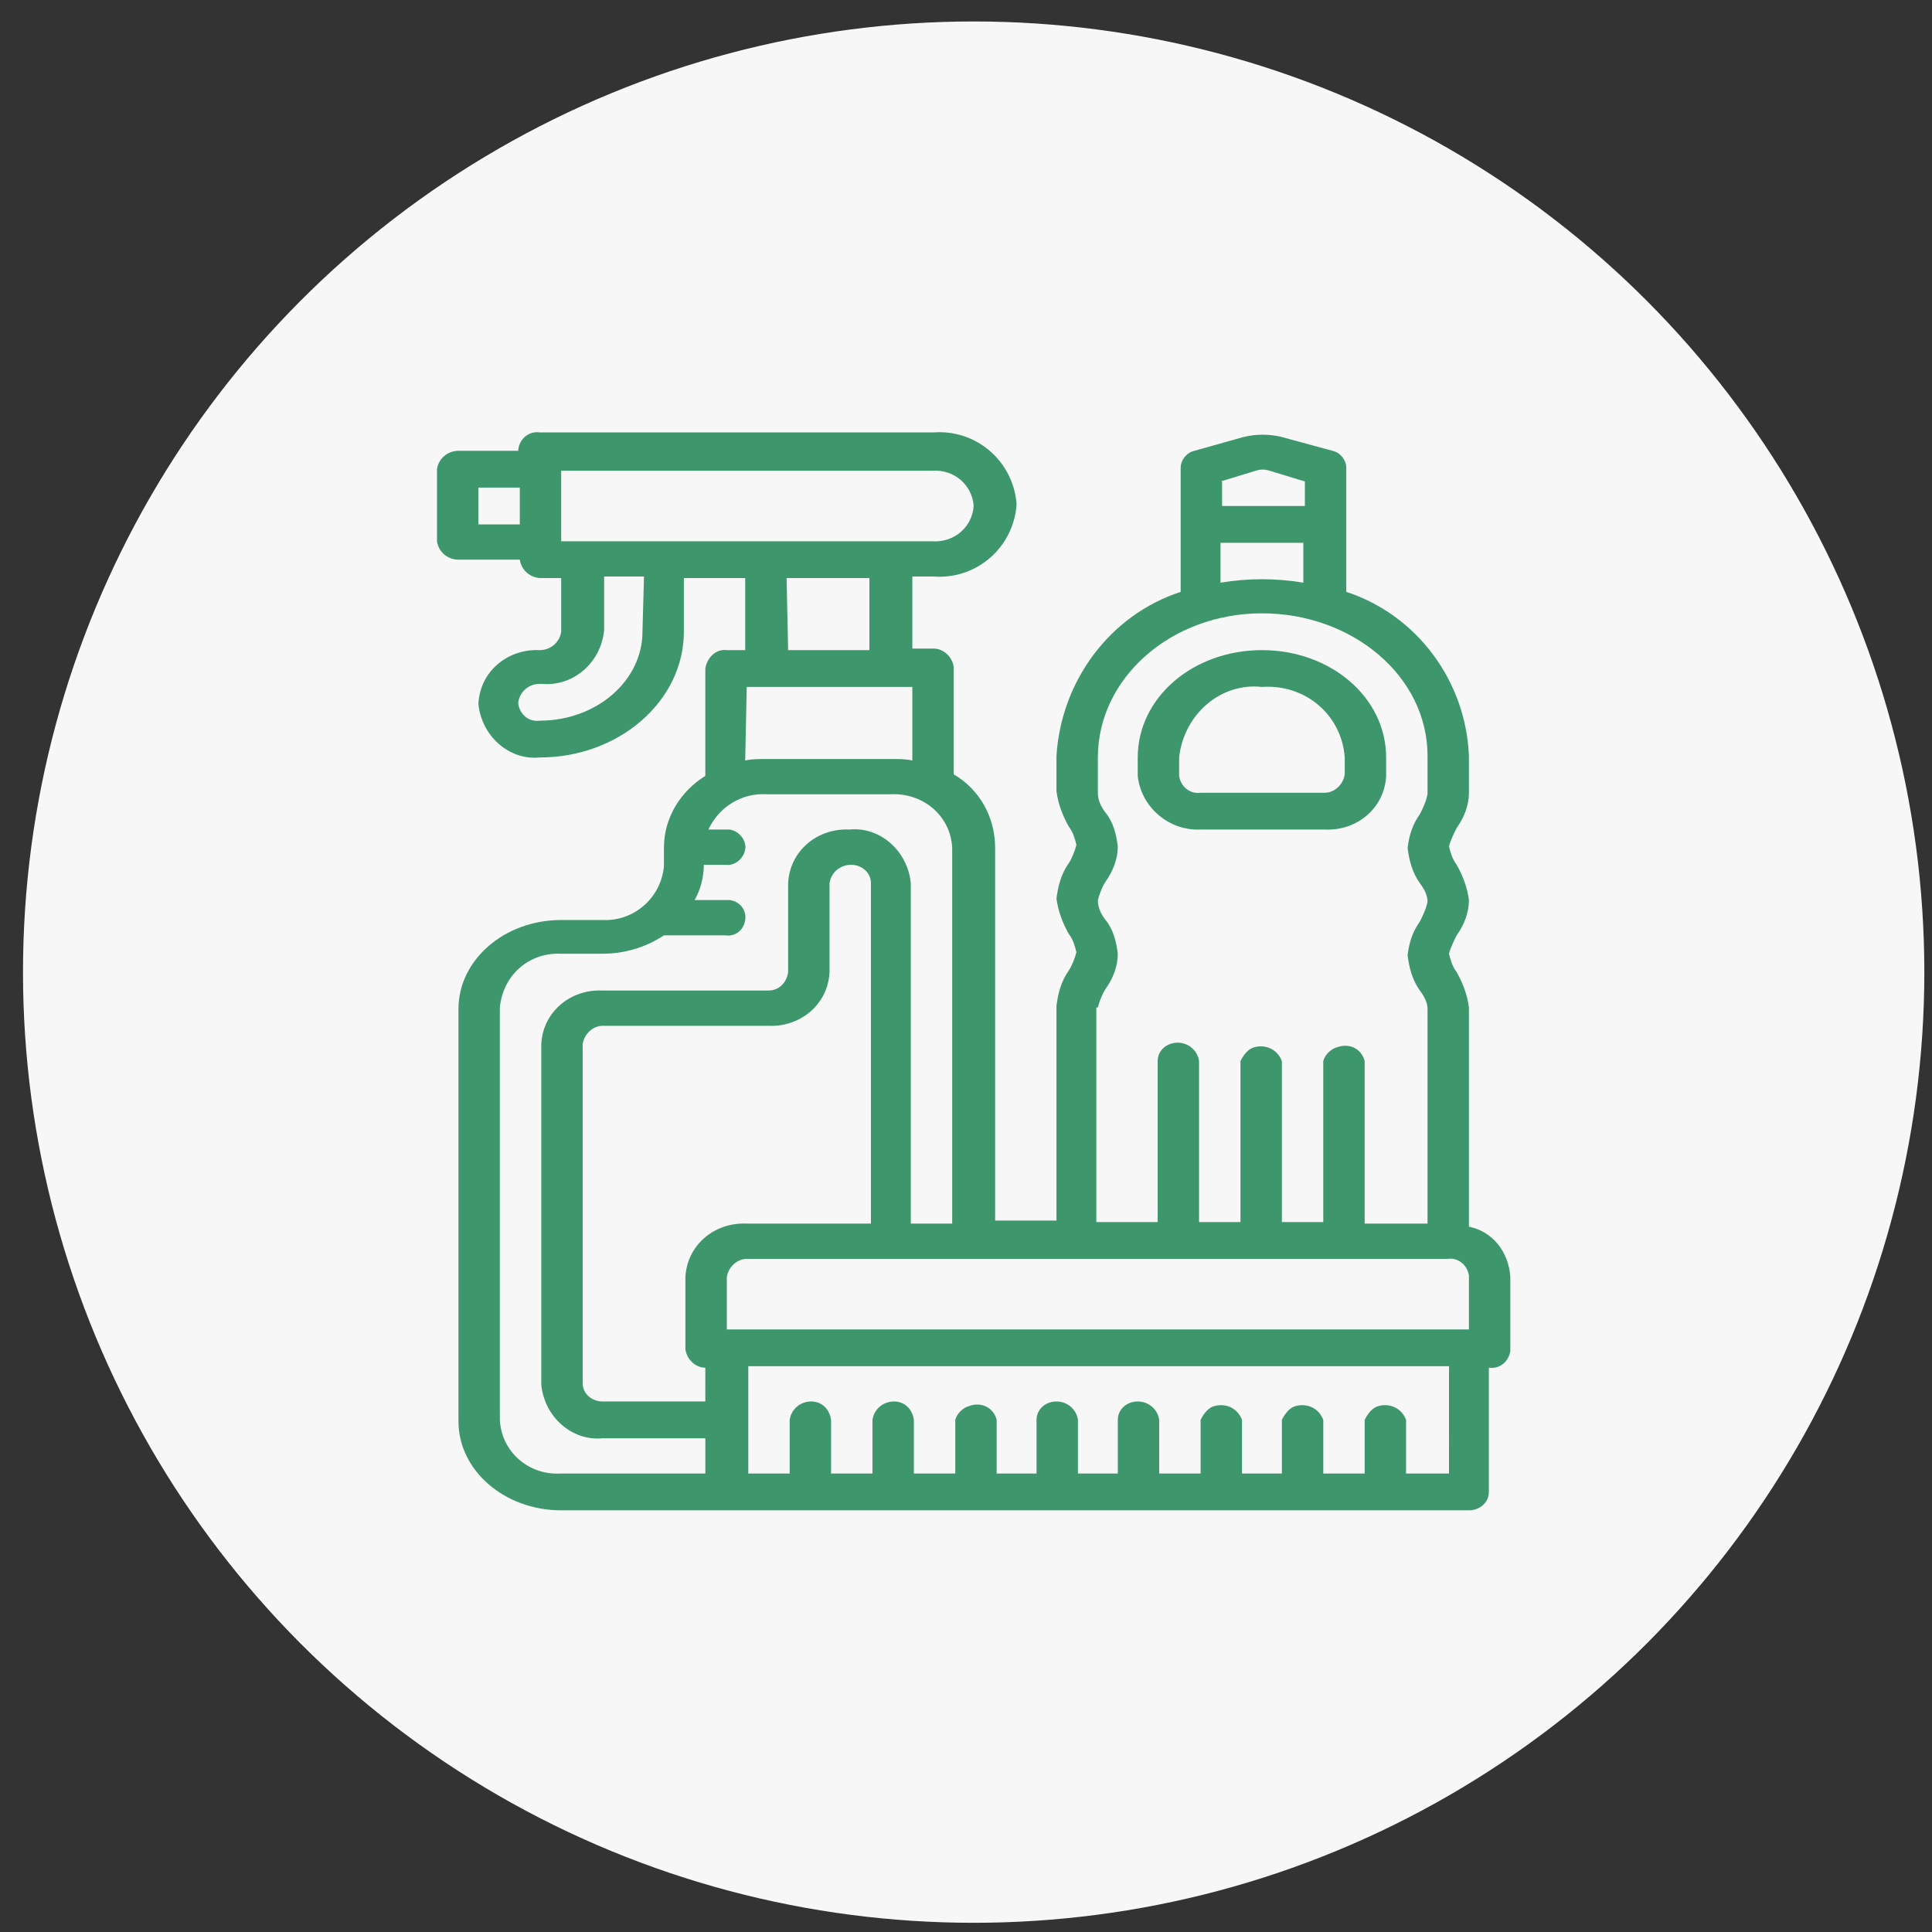
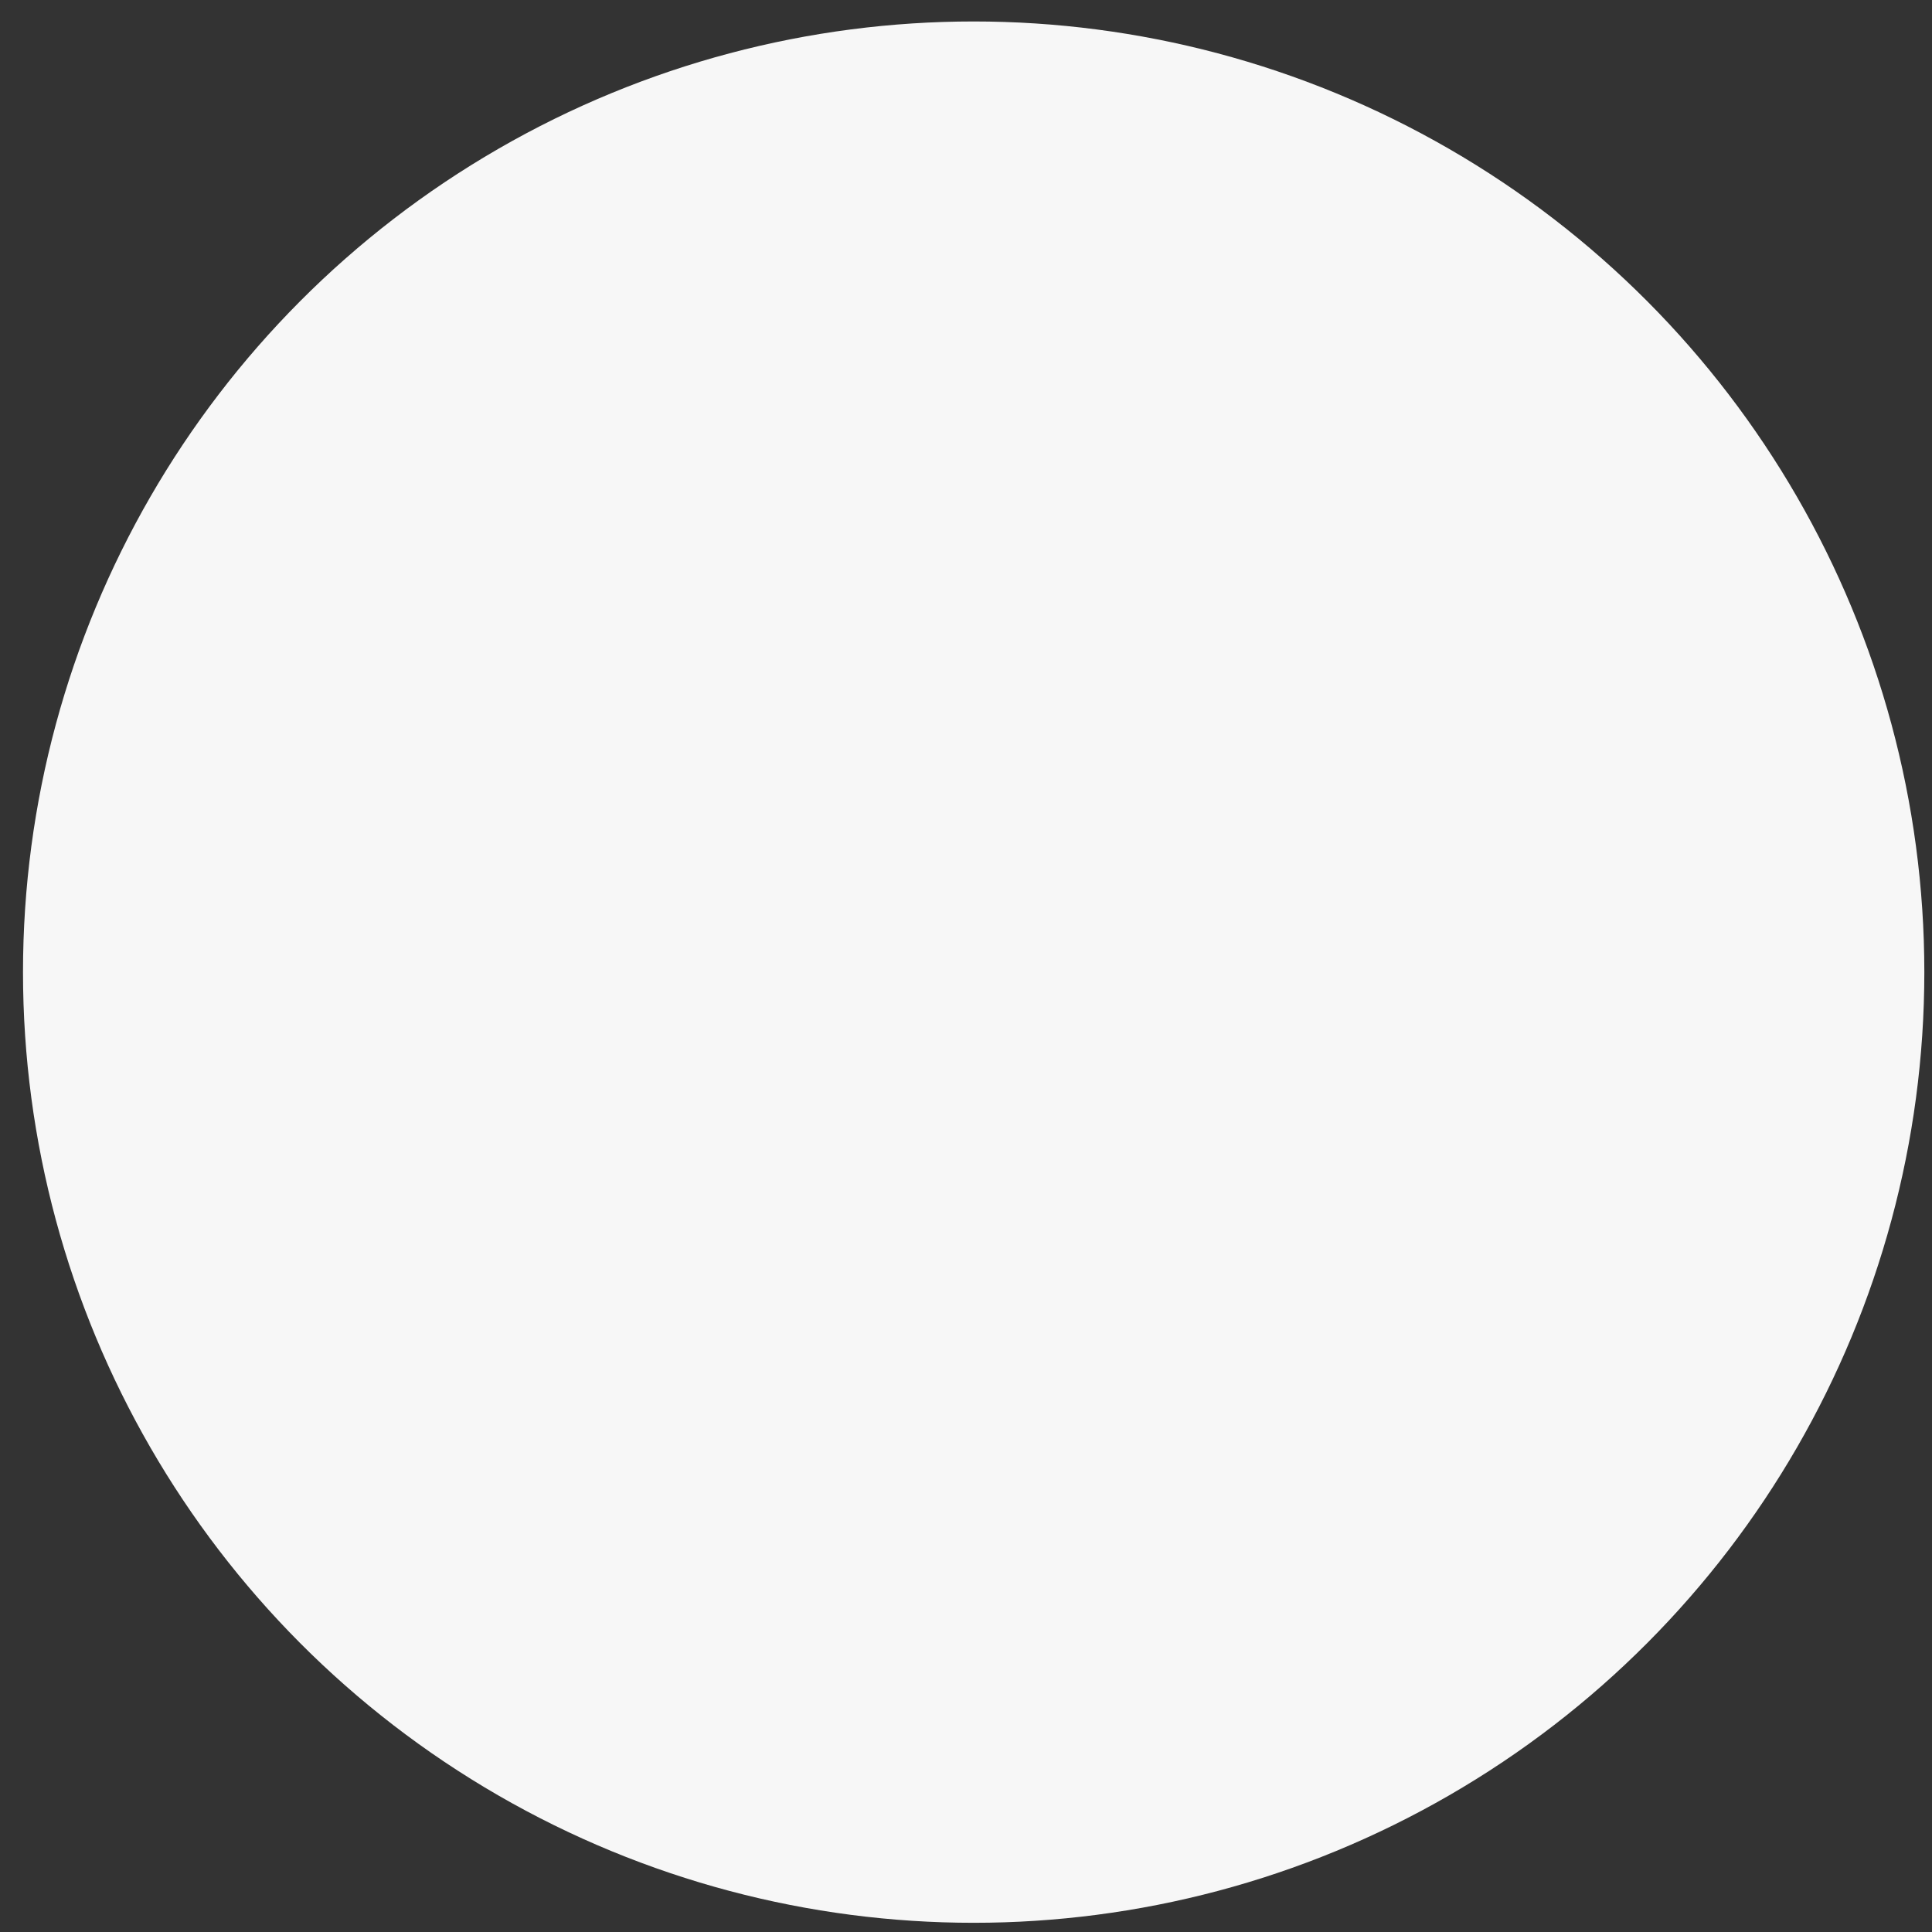
<svg xmlns="http://www.w3.org/2000/svg" version="1.1" id="Capa_1" x="0px" y="0px" viewBox="0 0 126 126" style="enable-background:new 0 0 126 126;" xml:space="preserve">
  <rect x="0" y="0" width="126" height="126" fill="#333333" stroke="none" />
  <style type="text/css">
	.st0{fill:#F7F7F7;}
	.st1{fill:#3E976C;}
	.st2{fill:#232F3F;}
</style>
  <g>
    <circle class="st0" cx="63.5" cy="63.4" r="62" />
  </g>
  <g>
-     <path class="st1" d="M78.3,54.1h8.1c2.1,0.1,3.9-1.4,4-3.5v-1.2c0-3.9-3.6-7-8.1-7c-4.5,0-8.1,3.1-8.1,7v1.2   C74.4,52.6,76.2,54.2,78.3,54.1z M76.9,49.4c0.3-2.8,2.7-4.9,5.4-4.6c2.8-0.2,5.2,1.8,5.4,4.6v1.1c-0.1,0.7-0.7,1.2-1.3,1.2h-8.1   c-0.7,0.1-1.3-0.4-1.4-1.1c0,0,0,0,0,0V49.4z" />
-     <path class="st1" d="M95.8,80V65.7c-0.1-0.8-0.4-1.6-0.8-2.3c-0.3-0.4-0.4-0.8-0.5-1.2c0.1-0.4,0.3-0.8,0.5-1.2   c0.5-0.7,0.8-1.5,0.8-2.3c-0.1-0.8-0.4-1.6-0.8-2.3c-0.3-0.4-0.4-0.8-0.5-1.2c0.1-0.4,0.3-0.8,0.5-1.2c0.5-0.7,0.8-1.5,0.8-2.3   v-2.4c-0.2-4.9-3.4-9.2-8-10.7v-8.1c0-0.5-0.4-1-0.9-1.1l-3.3-0.9c-0.8-0.2-1.7-0.2-2.5,0l-3.2,0.9c-0.5,0.1-0.9,0.6-0.9,1.1v8.1   c-4.6,1.5-7.8,5.8-8.1,10.7v2.3c0.1,0.8,0.4,1.6,0.8,2.3c0.3,0.4,0.4,0.8,0.5,1.2c-0.1,0.4-0.3,0.9-0.5,1.2   c-0.5,0.7-0.7,1.5-0.8,2.3c0.1,0.8,0.4,1.6,0.8,2.3c0.3,0.4,0.4,0.8,0.5,1.2c-0.1,0.4-0.3,0.9-0.5,1.2c-0.5,0.7-0.7,1.5-0.8,2.3v14   h-4V55.3c0-2-1-3.8-2.7-4.8l0,0v-7c-0.1-0.7-0.7-1.2-1.3-1.2h-1.4v-4.7h1.4c2.8,0.2,5.2-1.9,5.4-4.7c-0.2-2.8-2.6-4.9-5.4-4.7H35.2   c-0.7-0.1-1.3,0.4-1.4,1.1c0,0,0,0,0,0.1h-3.9c-0.7,0-1.3,0.5-1.4,1.2v4.7c0.1,0.7,0.7,1.2,1.4,1.2c0,0,0,0,0,0h4   c0.1,0.7,0.7,1.2,1.4,1.2c0,0,0,0,0.1,0h1.2v3.5c-0.1,0.7-0.7,1.2-1.4,1.2c0,0,0,0,0,0c-2.1-0.1-3.9,1.4-4,3.5c0.2,2.1,2,3.7,4,3.5   c5.2,0,9.4-3.7,9.4-8.2v-3.5h4v4.7h-1.2c-0.7-0.1-1.3,0.5-1.4,1.2c0,0,0,0,0,0v7l0,0c-1.6,1-2.7,2.7-2.7,4.7v1.2   c-0.2,2.1-2,3.6-4,3.5h-2.7c-3.7,0-6.7,2.6-6.7,5.8v26.9c0,3.2,3,5.8,6.7,5.8h59.2c0.7,0,1.3-0.5,1.3-1.2v-8.1   c0.7,0.1,1.3-0.4,1.4-1.1c0,0,0,0,0-0.1v-4.7C98.4,81.6,97.3,80.3,95.8,80z M31.2,34.2v-2.4h2.7v2.4H31.2z M46,91.4h-6.7   c-0.7,0-1.3-0.5-1.3-1.2V68.1c0.1-0.7,0.7-1.2,1.3-1.2c0,0,0,0,0,0h10.8c2.1,0.1,3.9-1.4,4-3.5v-5.8c0.1-0.7,0.7-1.2,1.4-1.2   c0.7,0,1.3,0.5,1.3,1.2v22.2h-8.1c-2.1-0.1-3.9,1.4-4,3.5v4.7c0.1,0.7,0.7,1.2,1.3,1.2V91.4z M47.4,86.8v-3.5   c0.1-0.7,0.7-1.2,1.3-1.2h45.7c0.7-0.1,1.3,0.4,1.4,1.1c0,0,0,0,0,0v3.5H47.4z M79.6,31.4l2.3-0.7c0.3-0.1,0.6-0.1,0.9,0l2.3,0.7   V33h-5.4V31.4z M79.6,35.4H85v2.6c-1.8-0.3-3.6-0.3-5.4,0V35.4z M71.6,65.7c0.1-0.4,0.3-0.9,0.5-1.2c0.5-0.7,0.8-1.5,0.8-2.3   c-0.1-0.8-0.3-1.6-0.8-2.2c-0.3-0.4-0.5-0.8-0.5-1.3c0.1-0.4,0.3-0.9,0.5-1.2c0.5-0.7,0.8-1.5,0.8-2.3c-0.1-0.8-0.3-1.6-0.8-2.2   c-0.3-0.4-0.5-0.8-0.5-1.3v-2.3c0-5.2,4.8-9.4,10.7-9.4c5.9,0,10.8,4.1,10.8,9.3c0,0.1,0,0.1,0,0.2v2.3c-0.1,0.5-0.3,0.9-0.5,1.3   c-0.5,0.7-0.7,1.4-0.8,2.2c0.1,0.8,0.3,1.6,0.8,2.3c0.3,0.4,0.5,0.8,0.5,1.2c-0.1,0.5-0.3,0.9-0.5,1.3c-0.5,0.7-0.7,1.4-0.8,2.2   c0.1,0.8,0.3,1.6,0.8,2.3c0.3,0.4,0.5,0.8,0.5,1.2v14H89V69.2c-0.2-0.8-1-1.2-1.8-0.9c-0.4,0.1-0.8,0.5-0.9,0.9v10.5h-2.7V69.2   c-0.3-0.8-1.1-1.1-1.8-0.9c-0.4,0.1-0.7,0.5-0.9,0.9v10.5h-2.7V69.2c-0.1-0.7-0.7-1.2-1.4-1.2c0,0,0,0,0,0c-0.7,0-1.3,0.5-1.3,1.2   v10.5h-4V65.7z M36.6,30.7h24.2c1.4-0.1,2.6,0.9,2.7,2.3c-0.1,1.4-1.3,2.4-2.7,2.3H36.6V30.7z M41.9,41.2c0,3.2-3,5.8-6.7,5.8   c-0.7,0.1-1.3-0.4-1.4-1.1c0,0,0,0,0-0.1c0.1-0.7,0.7-1.2,1.4-1.2c0,0,0,0,0.1,0c2.1,0.2,3.9-1.4,4.1-3.5v-3.5H42L41.9,41.2z    M51.3,37.7h5.4v4.7h-5.3L51.3,37.7z M48.7,44.8h10.8v4.8c-0.4-0.1-0.9-0.1-1.3-0.1H50c-0.5,0-1,0-1.4,0.1L48.7,44.8z M32.6,92.6   V65.7c0.2-2.1,1.9-3.6,4-3.5h2.7c1.4,0,2.8-0.4,4-1.2h4c0.6,0.1,1.2-0.3,1.3-1c0.1-0.6-0.3-1.2-1-1.3c-0.1,0-0.2,0-0.4,0h-1.9   c0.4-0.7,0.6-1.5,0.6-2.3h1.4c0.6,0.1,1.2-0.4,1.3-1s-0.4-1.2-1-1.3c-0.1,0-0.2,0-0.3,0h-1.1c0.7-1.5,2.2-2.4,3.8-2.3h8.1   c2.1-0.1,3.9,1.4,4,3.5v24.5h-2.7V57.6c-0.2-2.1-2-3.7-4-3.5c-2.1-0.1-3.9,1.4-4,3.5v5.8c-0.1,0.7-0.6,1.2-1.3,1.2H39.3   c-2.1-0.1-3.9,1.4-4,3.5v22.2c0.2,2.1,2,3.7,4,3.5H46v2.3h-9.5C34.5,96.2,32.7,94.7,32.6,92.6z M94.4,96.1h-2.7v-3.5   c-0.3-0.8-1.1-1.1-1.8-0.9c-0.4,0.1-0.7,0.5-0.9,0.9v3.5h-2.7v-3.5c-0.3-0.8-1.1-1.1-1.8-0.9c-0.4,0.1-0.7,0.5-0.9,0.9v3.5H81v-3.5   c-0.3-0.8-1.1-1.1-1.8-0.9c-0.4,0.1-0.7,0.5-0.9,0.9v3.5h-2.7v-3.5c-0.1-0.7-0.7-1.2-1.4-1.2c0,0,0,0,0,0c-0.7,0-1.3,0.5-1.3,1.2   v3.5h-2.6v-3.5c-0.1-0.7-0.7-1.2-1.4-1.2c0,0,0,0,0,0c-0.7,0-1.3,0.5-1.3,1.2v3.5h-2.6v-3.5c-0.2-0.8-1-1.2-1.8-0.9   c-0.4,0.1-0.8,0.5-0.9,0.9v3.5h-2.7v-3.5c-0.1-0.7-0.6-1.2-1.3-1.2c-0.7,0-1.3,0.5-1.4,1.2v3.5h-2.7v-3.5c-0.1-0.7-0.6-1.2-1.3-1.2   c-0.7,0-1.3,0.5-1.4,1.2v3.5h-2.7v-7h45.7V96.1z" />
-   </g>
+     </g>
</svg>